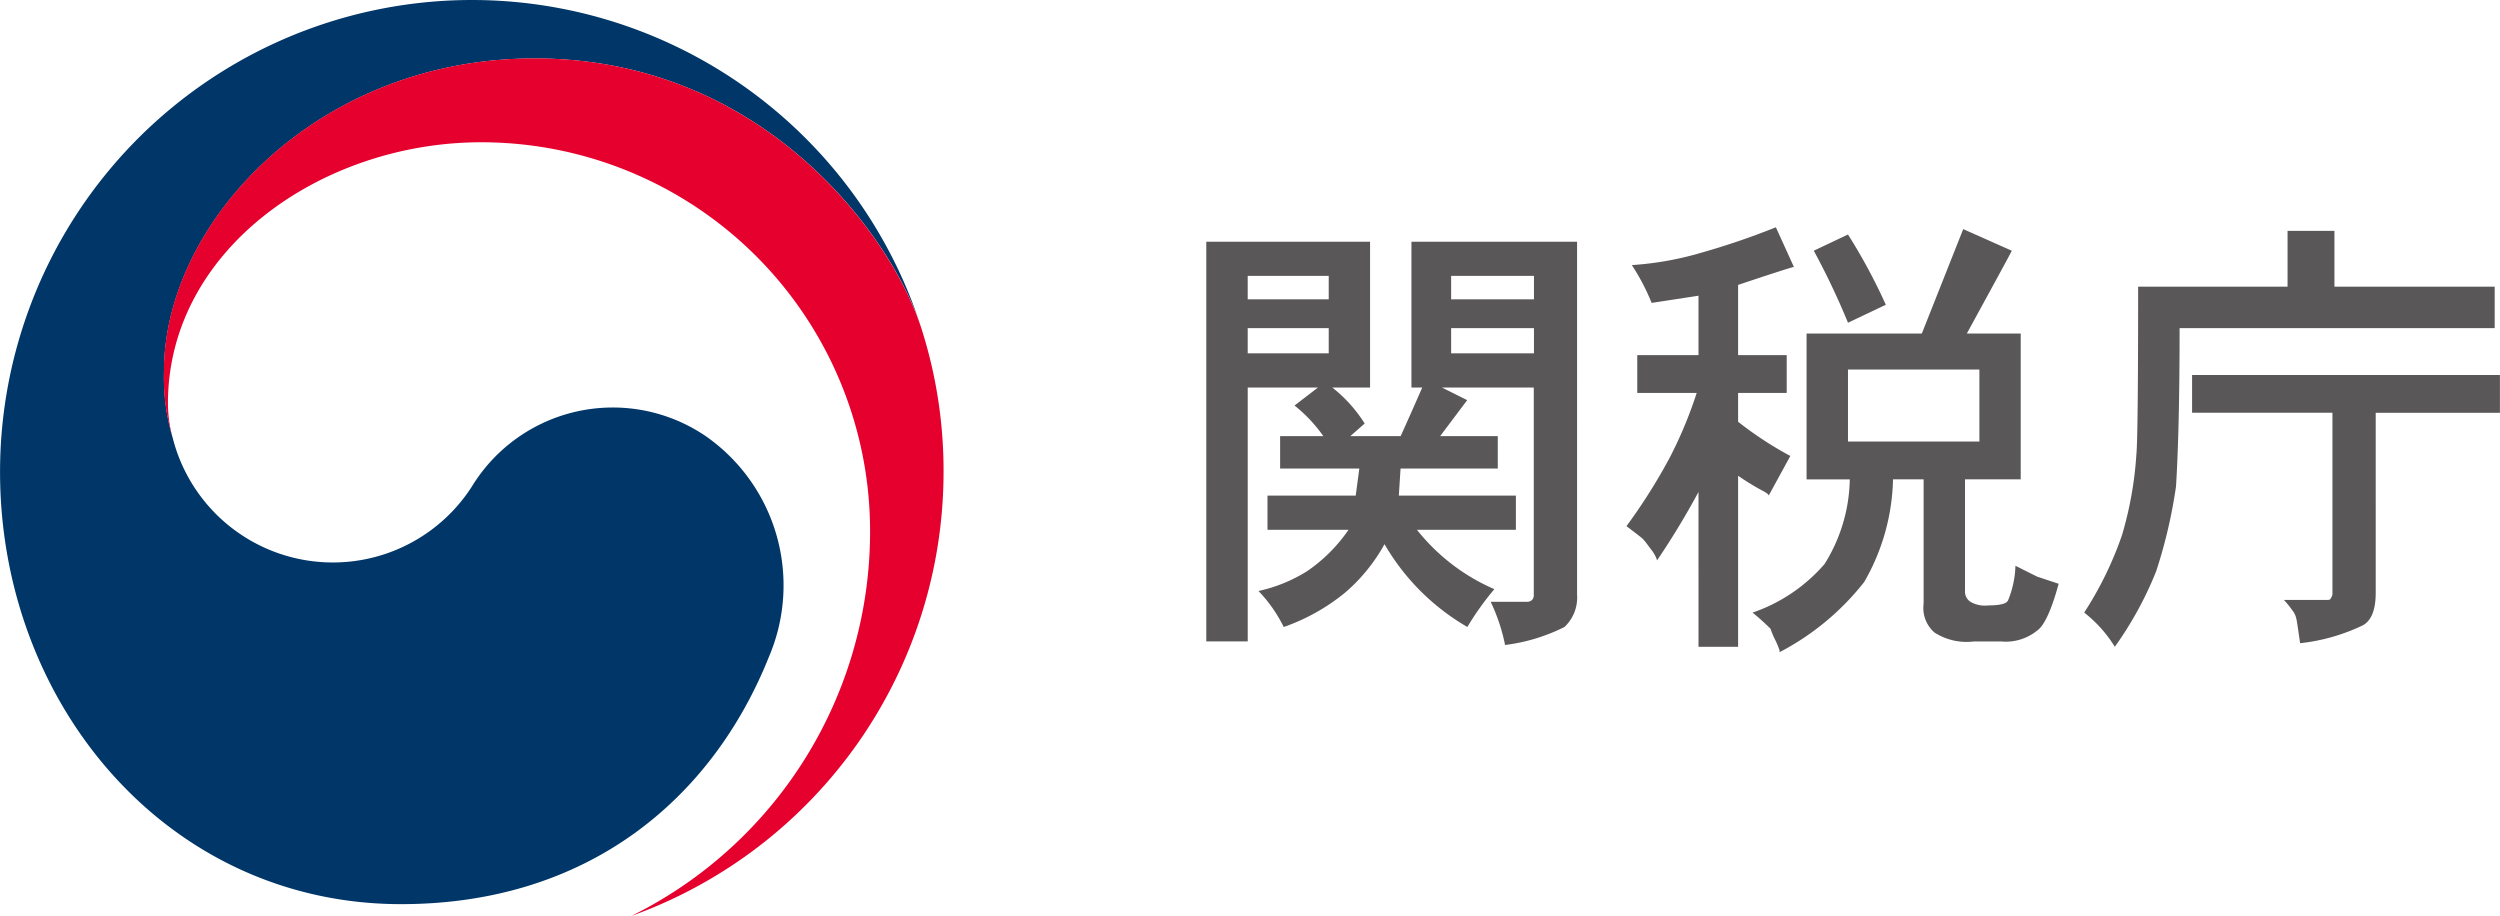
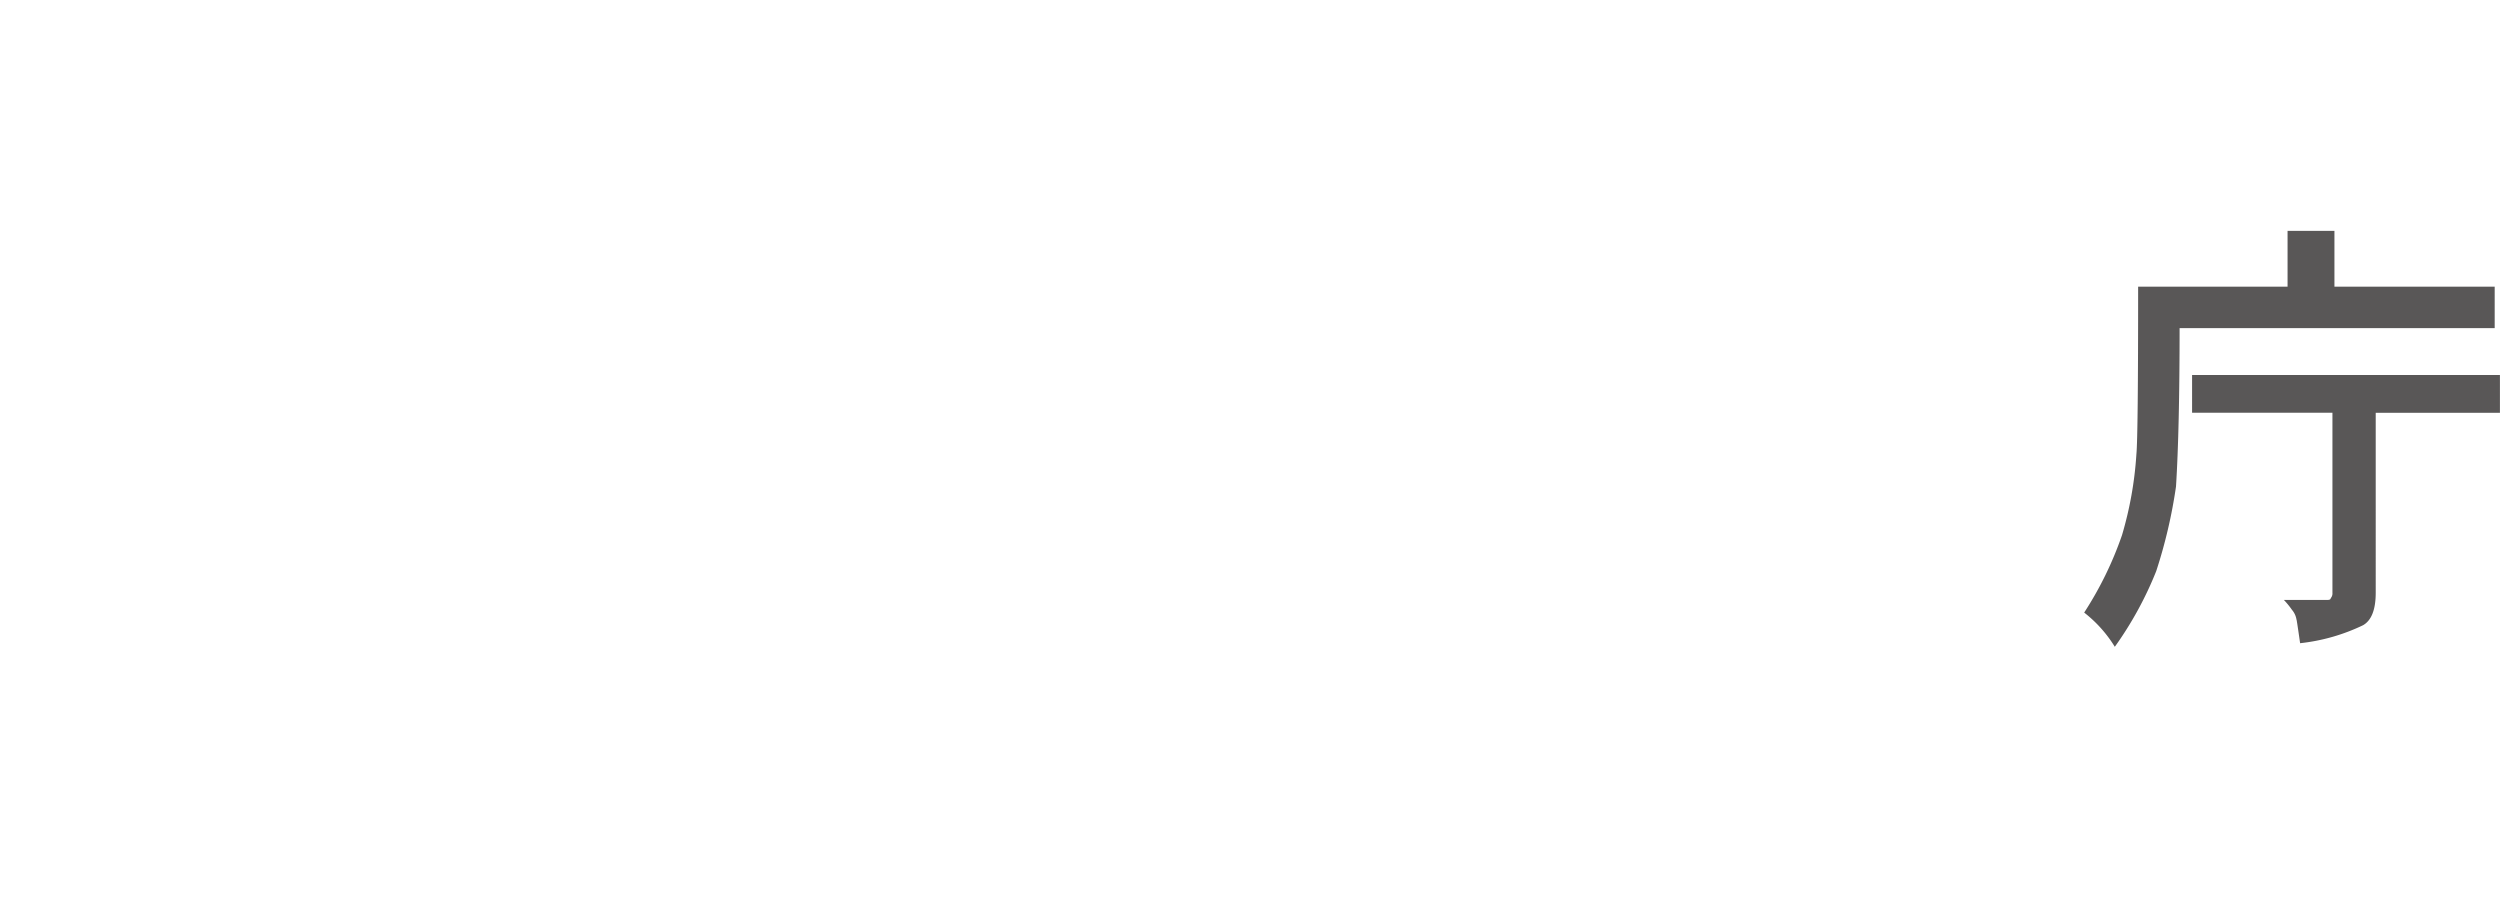
<svg xmlns="http://www.w3.org/2000/svg" width="144.006" height="52.74" viewBox="0 0 144.006 52.74">
  <g transform="translate(11896.819 -369.601)">
-     <path d="M105.9,25.169a9.512,9.512,0,0,0-13.526,2.838,9.517,9.517,0,0,1-17.2-2.614h0c-.011-.038-.017-.065-.026-.1s-.021-.077-.033-.118a12.178,12.178,0,0,1-.486-3.782c0-8.528,8.749-18.027,21.354-18.027,12.906,0,20.29,9.826,22.193,15.287-.033-.095-.062-.192-.1-.289a27.181,27.181,0,0,0-52.892,8.817c0,13.416,9.679,24.9,23.1,24.9,10.705,0,17.9-6,21.2-14.272A10.481,10.481,0,0,0,105.9,25.169" transform="translate(-11962 369.601)" fill="#003668" />
-     <path d="M118.338,19.181c-1.584-5.325-9.027-15.818-22.361-15.818-12.609,0-21.357,9.5-21.357,18.028a12.139,12.139,0,0,0,.489,3.778,7.834,7.834,0,0,1-.254-1.938c0-8.879,8.9-15.036,18.04-15.036A22.4,22.4,0,0,1,115.3,30.6a24.69,24.69,0,0,1-13.692,22.131v.009a27.188,27.188,0,0,0,17.924-25.562,26.832,26.832,0,0,0-1.195-8" transform="translate(-11962 369.601)" fill="#e5002d" />
-     <path d="M134.666,36.945V13.923H144.1v8.4h-2.176a8.157,8.157,0,0,1,1.866,2.073l-.829.727h2.9q.519-1.14,1.244-2.8h-.622v-8.4h9.541V34.249a2.33,2.33,0,0,1-.725,1.867,10.531,10.531,0,0,1-3.422,1.037,10.564,10.564,0,0,0-.83-2.489h2.074a.409.409,0,0,0,.31-.105.413.413,0,0,0,.1-.31V22.323h-5.289l1.452.726-1.557,2.074h3.32v1.866h-5.6l-.1,1.557H152.5v1.971h-5.7a11.528,11.528,0,0,0,4.46,3.42,16.335,16.335,0,0,0-1.556,2.179,13.111,13.111,0,0,1-4.772-4.77,10.093,10.093,0,0,1-2.281,2.8,11.616,11.616,0,0,1-3.525,1.971,8.213,8.213,0,0,0-1.452-2.074,8.828,8.828,0,0,0,2.8-1.142,9.158,9.158,0,0,0,2.385-2.383h-4.667V28.546h5.082l.207-1.557h-4.562V25.123h2.489a8.466,8.466,0,0,0-1.659-1.764l1.349-1.036h-4.045V36.945Zm7.053-21.053h-4.667v1.349h4.667Zm0,3.008h-4.667v1.451h4.667Zm11.822-3.008H148.77v1.349h4.771Zm0,3.008H148.77v1.451h4.771Z" transform="translate(-11962 369.601)" fill="#595757" />
-     <path d="M165.3,16.412v4.044h2.8v2.179h-2.8v1.659a20.472,20.472,0,0,0,3.008,1.971l-1.245,2.281c0-.069-.14-.172-.416-.312a14.342,14.342,0,0,1-1.347-.83v9.853h-2.281V28.338a45.637,45.637,0,0,1-2.386,3.94,1.825,1.825,0,0,0-.261-.517l-.31-.415a3.646,3.646,0,0,0-.258-.312c-.072-.067-.382-.31-.935-.727a32.74,32.74,0,0,0,2.489-3.94,24.331,24.331,0,0,0,1.556-3.732h-3.423V20.456h3.528V17.034l-2.7.414a12.362,12.362,0,0,0-1.14-2.178,18.43,18.43,0,0,0,4.045-.725,43.332,43.332,0,0,0,4.252-1.453l1.037,2.283q-.417.1-3.215,1.037m13.171,2.8h3.11v8.4H178.37v6.43a.7.7,0,0,0,.312.622,1.637,1.637,0,0,0,1.037.208c.691,0,1.07-.1,1.141-.313a5.653,5.653,0,0,0,.415-1.969c.551.277.968.484,1.244.623l1.245.414q-.623,2.281-1.245,2.7a2.859,2.859,0,0,1-2.073.622h-1.557a3.428,3.428,0,0,1-2.281-.517,1.872,1.872,0,0,1-.622-1.659V27.612h-1.763a12.324,12.324,0,0,1-1.659,5.911,14.988,14.988,0,0,1-4.875,4.044v-.1a4.847,4.847,0,0,0-.26-.623,4.507,4.507,0,0,1-.259-.622,12.81,12.81,0,0,0-1.037-.934,9.6,9.6,0,0,0,4.148-2.8,9.49,9.49,0,0,0,1.453-4.874h-2.49v-8.4h6.638l2.385-6.016,2.8,1.245q-.21.414-2.593,4.771m-4.667-1.659L171.63,18.59a42.738,42.738,0,0,0-1.971-4.149l1.971-.933a32.838,32.838,0,0,1,2.178,4.045m5.391,3.733h-7.57v4.147h7.57Z" transform="translate(-11962 369.601)" fill="#595757" />
    <path d="M196.95,16.514V13.3h2.7v3.213h9.231V18.9h-18.15q0,5.81-.207,9.126a29.03,29.03,0,0,1-1.14,4.874,20.584,20.584,0,0,1-2.385,4.357,7.442,7.442,0,0,0-1.764-1.971,20.351,20.351,0,0,0,2.178-4.459,21.028,21.028,0,0,0,.83-4.667q.1-1.036.1-9.646Zm-5.5,7.26V21.6h17.733v2.178h-7.155V34.145q0,1.45-.727,1.868a11.1,11.1,0,0,1-3.628,1.037c-.14-.97-.207-1.418-.207-1.349a1.138,1.138,0,0,0-.261-.571,4.736,4.736,0,0,0-.466-.571h2.488c.139,0,.208-.033.208-.1a.421.421,0,0,0,.1-.312V23.774Z" transform="translate(-11962 369.601)" fill="#595757" />
  </g>
</svg>